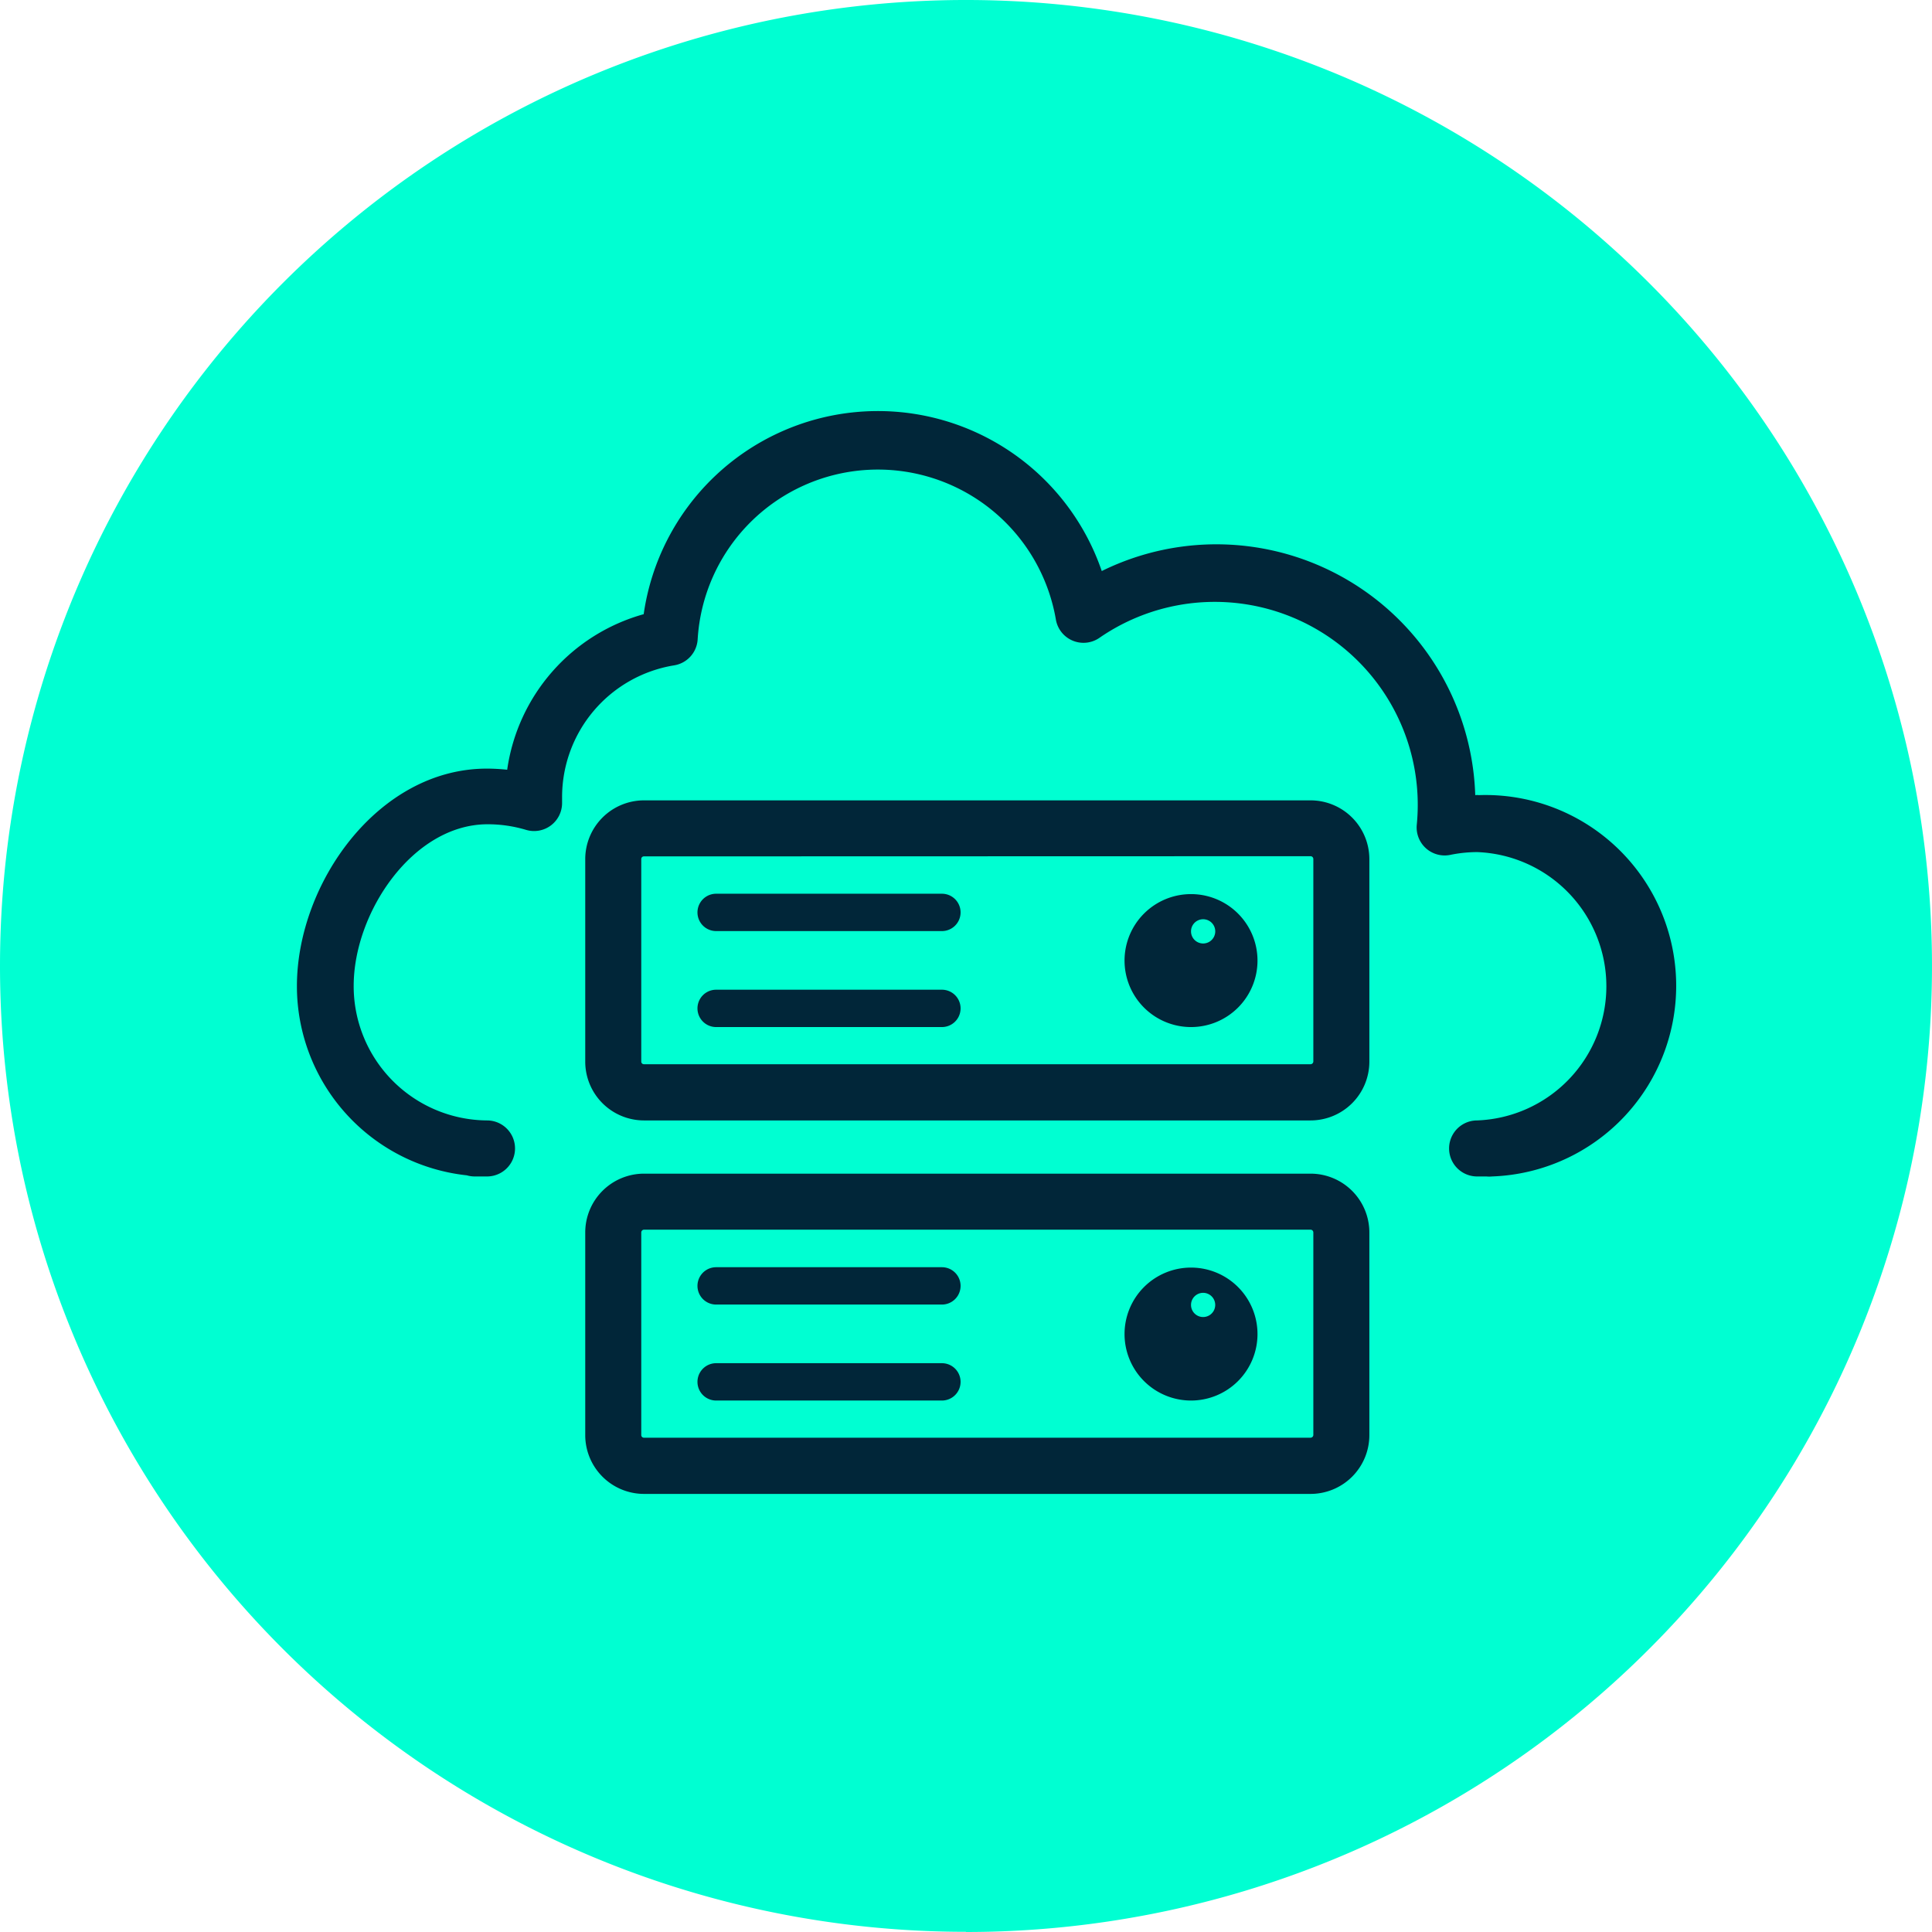
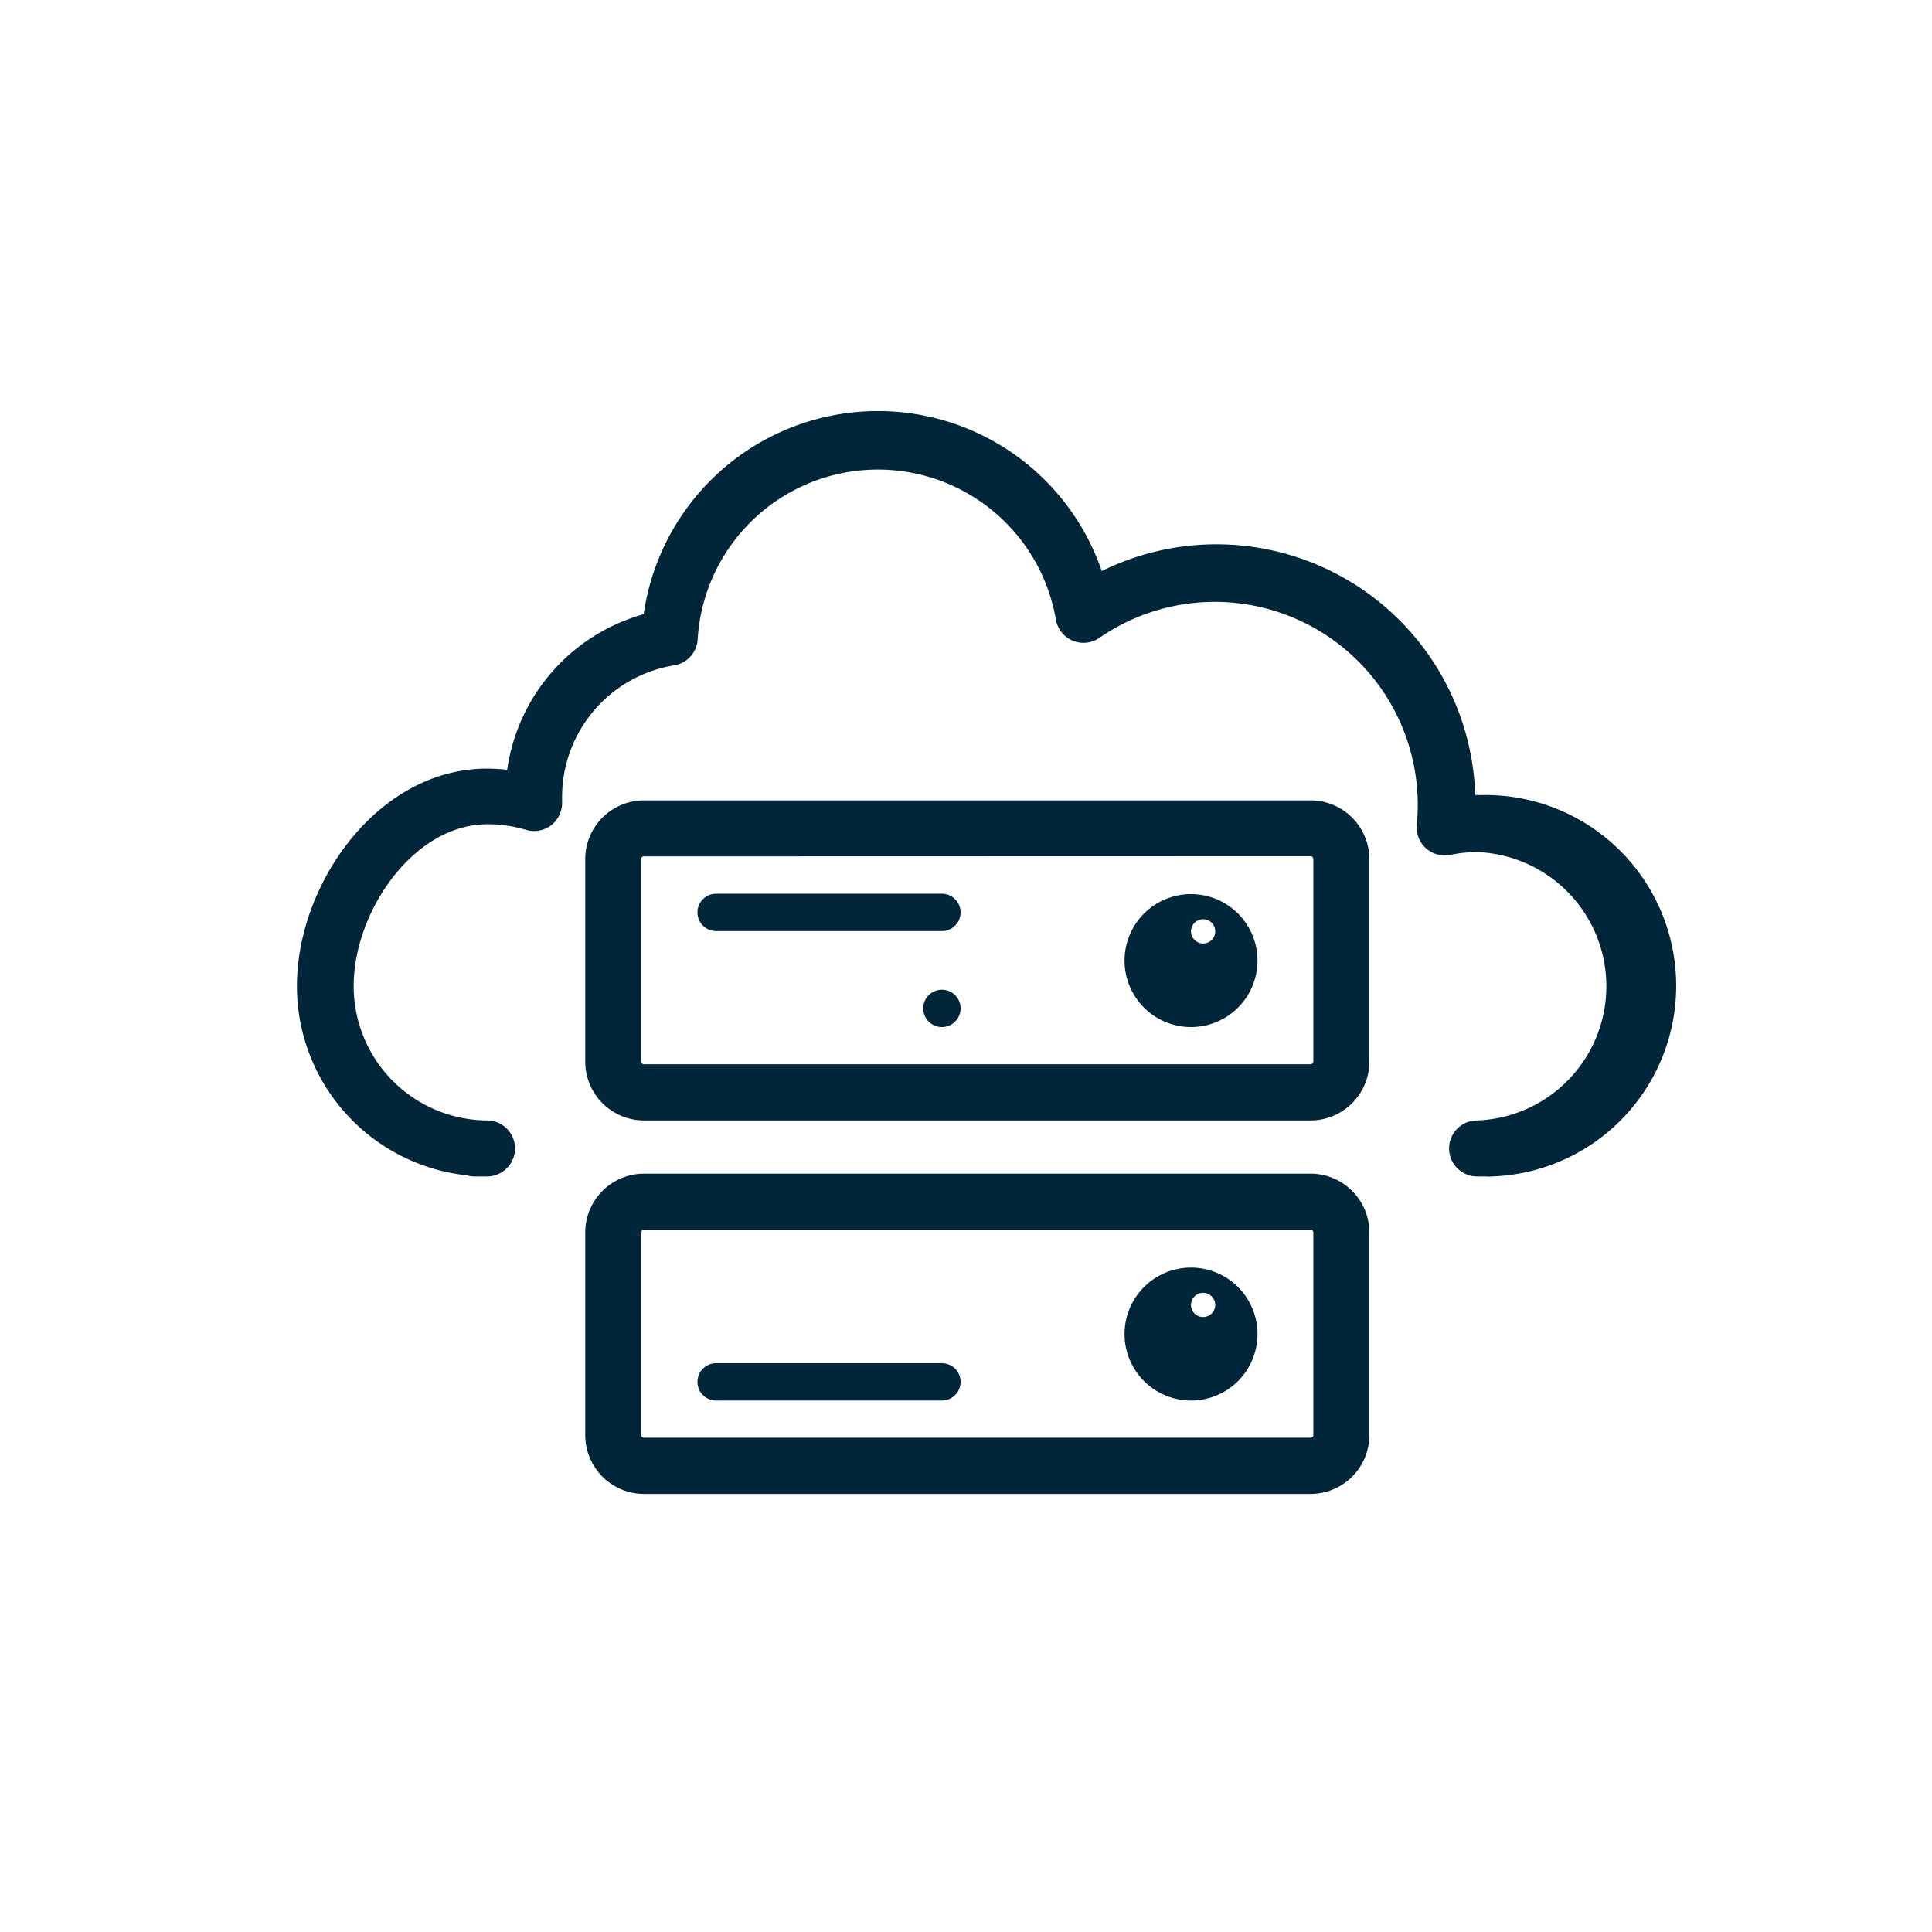
<svg xmlns="http://www.w3.org/2000/svg" viewBox="-1202 960 103.46 103.46">
  <defs>
    <style> .cls-1 { fill: #00ffd2; } .cls-2 { fill: #012639; } .cls-3 { fill: none; stroke: #012639; stroke-linecap: round; stroke-linejoin: round; stroke-width: 3px; } </style>
  </defs>
  <g id="NaaS_brightgreen" transform="translate(-1202 960)">
    <g id="Layer_1" data-name="Layer 1">
-       <path id="Path_299" data-name="Path 299" class="cls-1" d="M51.73,103.46A51.73,51.73,0,1,0,0,51.73H0a51.72,51.72,0,0,0,51.72,51.72h0" />
      <g id="Path_6032" data-name="Path 6032">
        <path id="Path_300" data-name="Path 300" class="cls-2" d="M79.6,63h-.5a1.5,1.5,0,0,1,0-3,7.19,7.19,0,0,0,0-14.37h0a7.23,7.23,0,0,0-1.44.15,1.5,1.5,0,0,1-1.79-1.62,10.87,10.87,0,0,0-17-10,1.5,1.5,0,0,1-2.33-1,9.67,9.67,0,0,0-19.18,1.08,1.5,1.5,0,0,1-1.26,1.39,7.15,7.15,0,0,0-6,7.06V43a1.5,1.5,0,0,1-1.93,1.44,7.16,7.16,0,0,0-2.06-.3c-4,0-7.17,4.73-7.17,8.65A7.19,7.19,0,0,0,26.08,60h0a1.5,1.5,0,1,1,0,3h-.67a1.49,1.49,0,0,1-.41-.06,10.19,10.19,0,0,1-9.1-10.13c0-5.5,4.35-11.65,10.17-11.65a10.219,10.219,0,0,1,1.09.06,10.13,10.13,0,0,1,7.31-8.33A12.67,12.67,0,0,1,59,30.58a13.87,13.87,0,0,1,20,12,.76.76,0,0,1,.19,0A10.216,10.216,0,1,1,79.9,63,1.5,1.5,0,0,1,79.6,63Z" />
      </g>
      <g id="Path_6135" data-name="Path 6135">
-         <path id="Path_301" data-name="Path 301" class="cls-3" d="M16.41,78.13" />
-       </g>
+         </g>
      <g id="Path_6023" data-name="Path 6023">
        <path id="Path_302" data-name="Path 302" class="cls-2" d="M70.18,80H34.48a3.15,3.15,0,0,1-3.14-3.14V66a3.15,3.15,0,0,1,3.15-3.15H70.18A3.15,3.15,0,0,1,73.33,66V76.84A3.15,3.15,0,0,1,70.18,80ZM34.49,65.85a.15.15,0,0,0-.15.15V76.85a.14.14,0,0,0,.14.14h35.7a.15.15,0,0,0,.15-.15V66a.15.15,0,0,0-.15-.15Z" />
      </g>
      <g id="Ellipse_91" data-name="Ellipse 91">
        <path id="Path_303" data-name="Path 303" class="cls-2" d="M63.78,75a3.56,3.56,0,1,1,3.56-3.56A3.56,3.56,0,0,1,63.78,75Zm0-5.11a.648.648,0,1,0,0-.02Z" />
      </g>
      <g id="Line_120" data-name="Line 120">
-         <path id="Path_304" data-name="Path 304" class="cls-2" d="M50.44,69.86H38.35a1,1,0,0,1,0-2H50.44a1,1,0,1,1,0,2Z" />
-       </g>
+         </g>
      <g id="Line_121" data-name="Line 121">
        <path id="Path_305" data-name="Path 305" class="cls-2" d="M50.44,75H38.35a1,1,0,0,1,0-2H50.44a1,1,0,1,1,0,2Z" />
      </g>
      <g id="Path_6024" data-name="Path 6024">
        <path id="Path_306" data-name="Path 306" class="cls-2" d="M70.18,60H34.48a3.15,3.15,0,0,1-3.14-3.14V46a3.15,3.15,0,0,1,3.14-3.14h35.7A3.15,3.15,0,0,1,73.33,46V56.85A3.15,3.15,0,0,1,70.18,60ZM34.48,45.86a.14.14,0,0,0-.14.14V56.85a.14.14,0,0,0,.14.14h35.7a.15.15,0,0,0,.15-.15V46a.15.15,0,0,0-.15-.15Z" />
      </g>
      <g id="Ellipse_92" data-name="Ellipse 92">
        <path id="Path_307" data-name="Path 307" class="cls-2" d="M63.78,55a3.56,3.56,0,1,1,3.56-3.56A3.56,3.56,0,0,1,63.78,55Zm0-5.11a.649.649,0,1,0,0-.03Z" />
      </g>
      <g id="Line_122" data-name="Line 122">
        <path id="Path_308" data-name="Path 308" class="cls-2" d="M50.44,49.86H38.35a1,1,0,0,1,0-2H50.44a1,1,0,1,1,0,2Z" />
      </g>
      <g id="Line_123" data-name="Line 123">
-         <path id="Path_309" data-name="Path 309" class="cls-2" d="M50.44,55H38.35a1,1,0,0,1,0-2H50.44a1,1,0,1,1,0,2Z" />
+         <path id="Path_309" data-name="Path 309" class="cls-2" d="M50.44,55a1,1,0,0,1,0-2H50.44a1,1,0,1,1,0,2Z" />
      </g>
    </g>
  </g>
</svg>